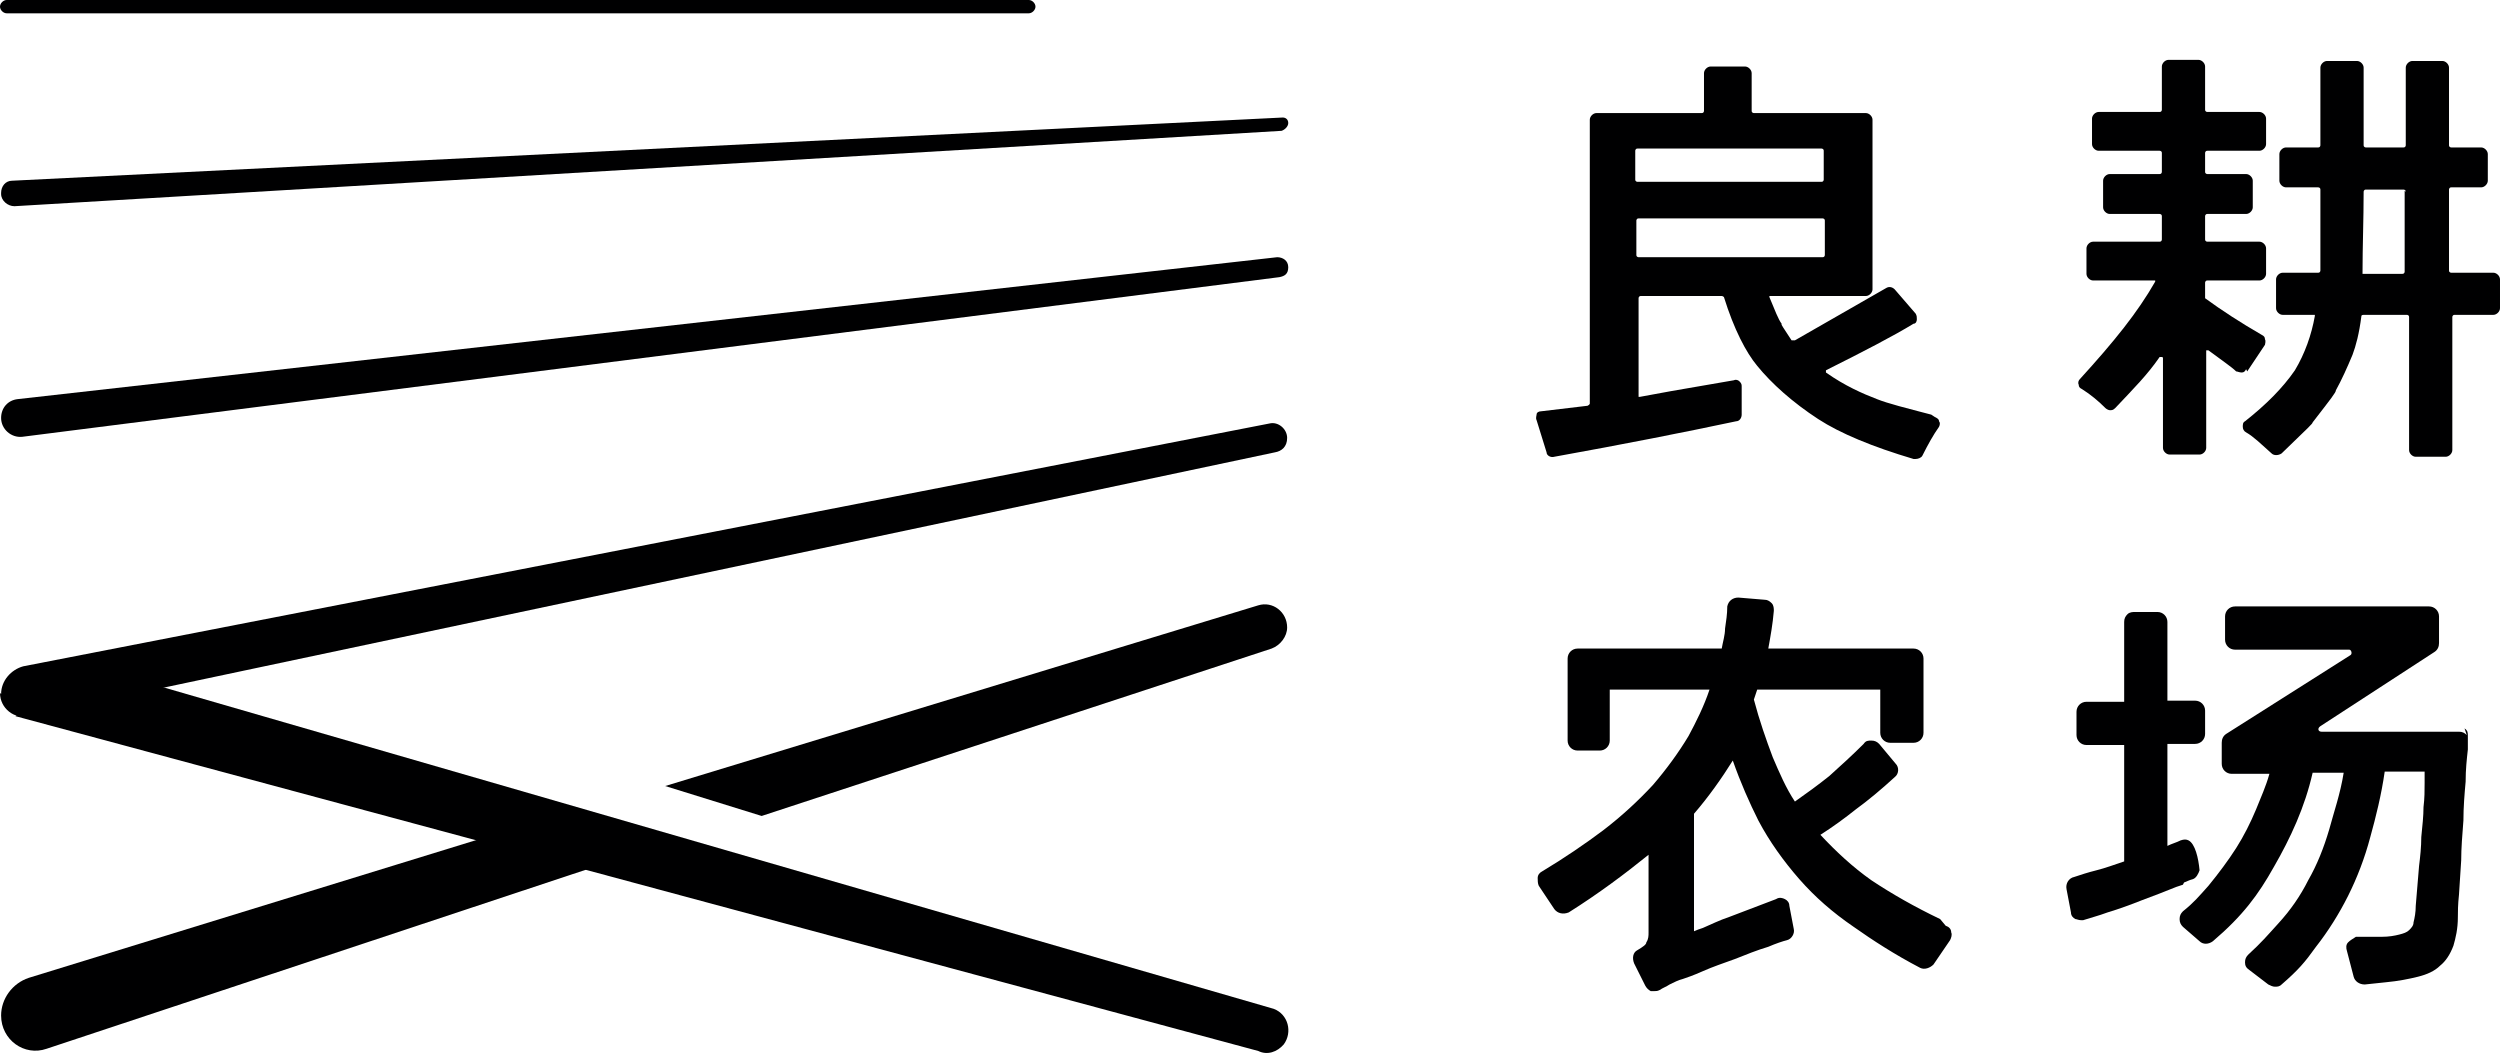
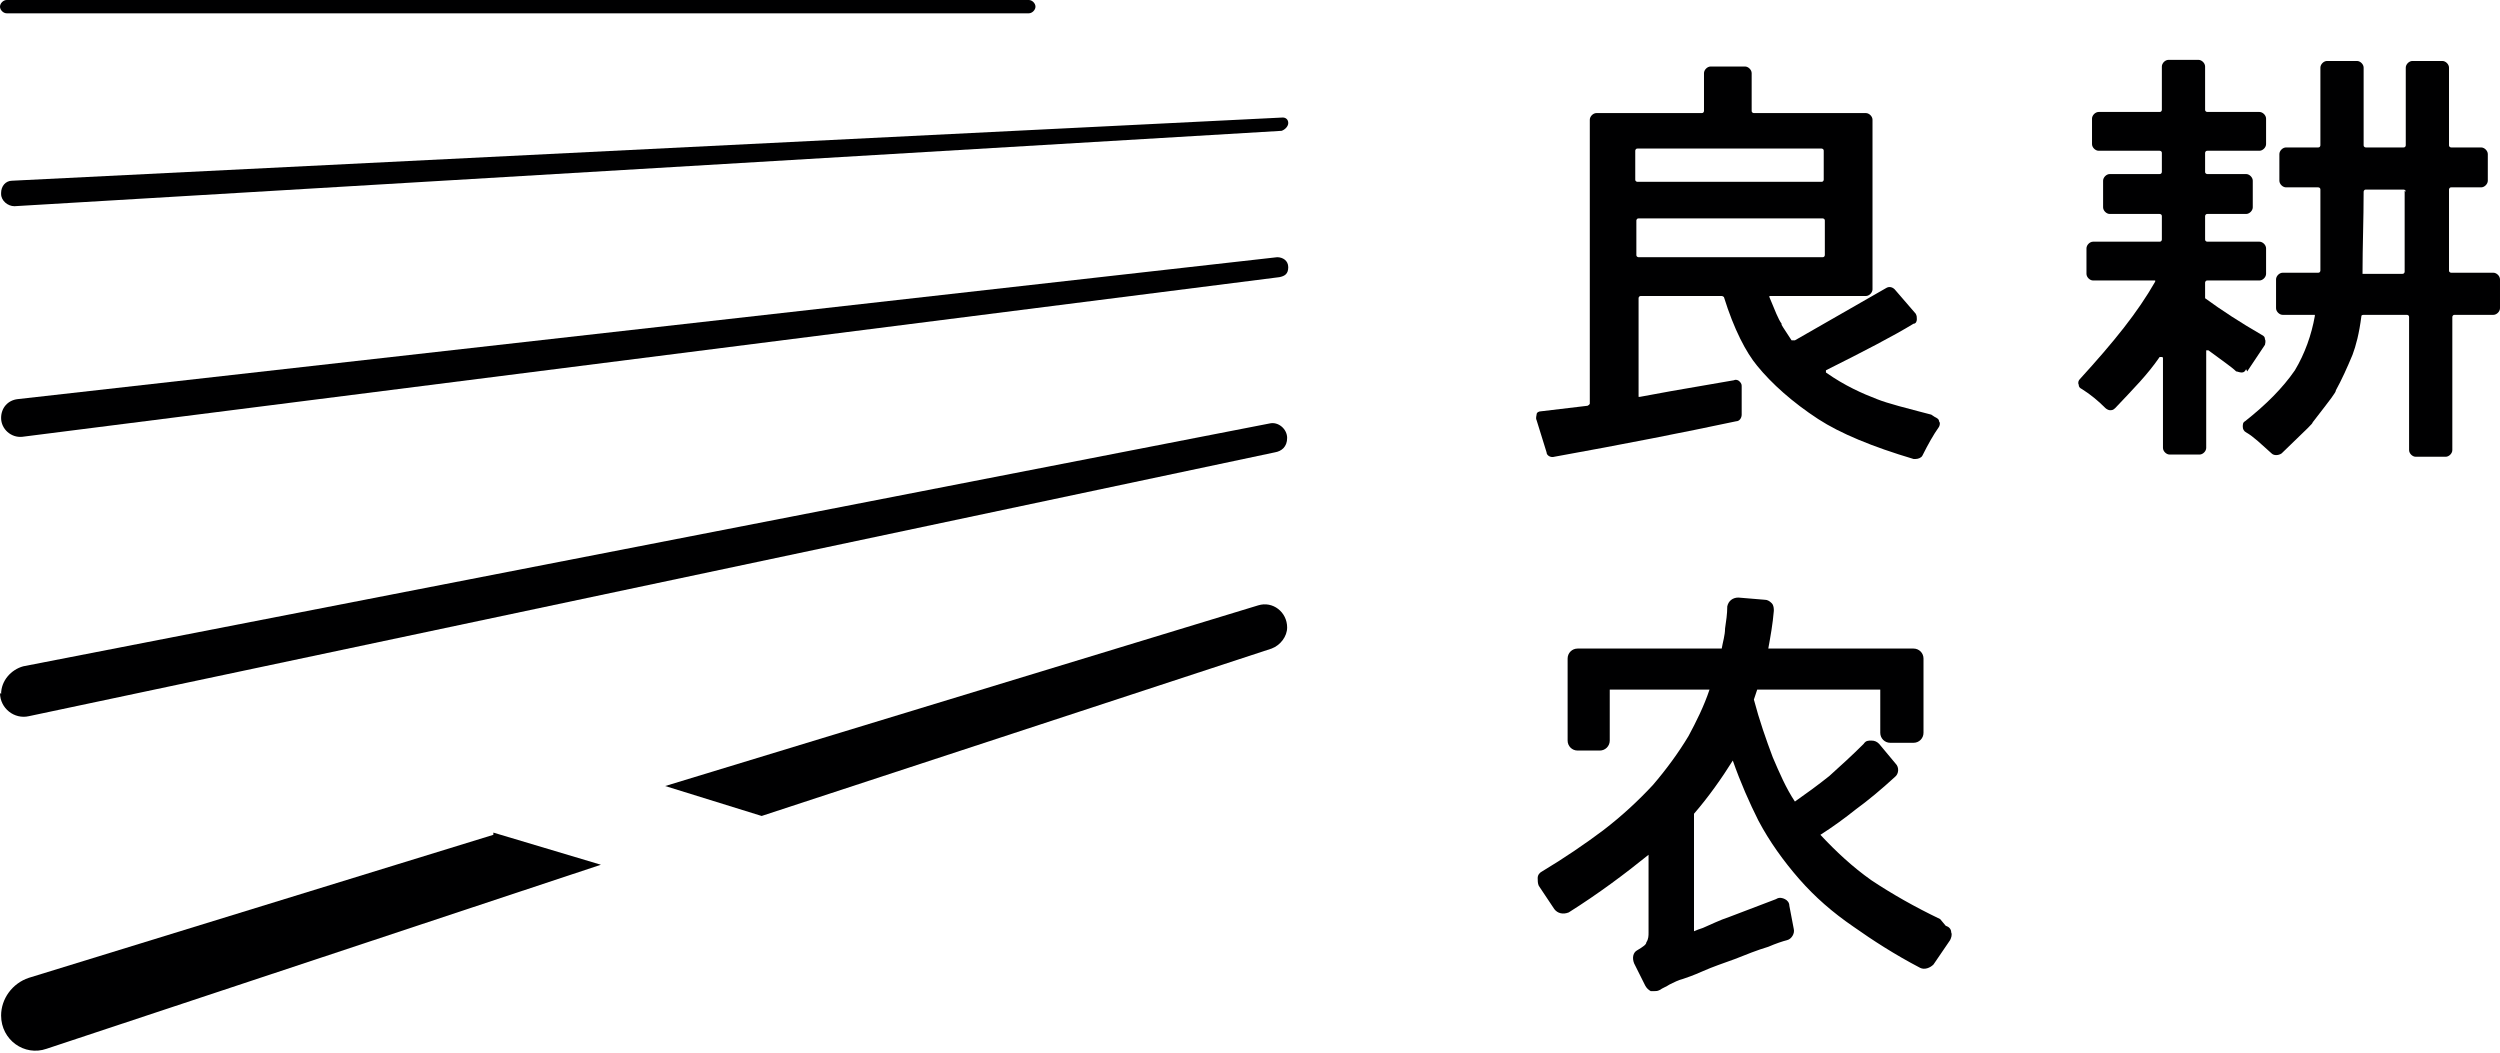
<svg xmlns="http://www.w3.org/2000/svg" id="_图层_4" data-name=" 图层 4" viewBox="0 0 225.5 94.98">
  <defs>
    <style>
      .cls-1 {
        fill: none;
      }

      .cls-2 {
        fill: #000001;
      }
    </style>
  </defs>
  <path class="cls-2" d="M174.2,37.4h0c-2.3-.6-3.9-1-4.9-1.4-1.3-.5-2.9-1.2-4.6-2.4v-.2c3.4-1.7,6.1-3.1,7.9-4.2.2,0,.3-.2.3-.4s0-.3-.1-.5l-1.9-2.2c-.2-.2-.5-.3-.8-.1l-8.2,4.7h-.3c-.8-1.2-.9-1.4-.9-1.4h0v-.1c-.3-.4-.6-1.2-1.1-2.4v-.1h8.7c.3,0,.6-.3.6-.6v-15.3c0-.3-.3-.6-.6-.6h-10.1s-.2,0-.2-.2v-3.4c0-.3-.3-.6-.6-.6h-3.1c-.3,0-.6.3-.6.6v3.4s0,.2-.2.2h-9.5c-.3,0-.6.3-.6.6v25.6s0,.1-.2.2l-4.2.5c-.2,0-.4.1-.4.3,0,.1-.1.3,0,.5l.9,2.9c0,.3.4.5.7.4,6.1-1.1,11.7-2.2,16.4-3.2.3,0,.5-.3.5-.6v-2.5c0-.2,0-.3-.2-.5-.1-.1-.3-.2-.5-.1-4.7.8-7.5,1.3-8.5,1.5h-.1v-8.9s0-.2.2-.2h7.3s.1,0,.2.1c.9,2.9,2,5,3,6.2,1.3,1.6,3.2,3.3,5.5,4.8,2,1.3,4.9,2.5,8.6,3.6h.2c.2,0,.5-.1.6-.3.5-1,1-1.9,1.5-2.6.1-.2.1-.4,0-.5,0-.2-.2-.3-.4-.4M147.6,19.9s0-.2.2-.2h16.6s.2,0,.2.2v3.1s0,.2-.2.2h-16.6s-.2,0-.2-.2v-3.1ZM164.5,16.2s0,.2-.2.2h-16.6s-.2,0-.2-.2v-2.6s0-.2.2-.2h16.6s.2,0,.2.2v2.6Z" />
  <path class="cls-2" d="M202.7,33.5l1.6-2.4c0-.1.1-.3,0-.5,0-.2-.1-.3-.3-.4-1.9-1.1-3.6-2.2-5.1-3.3v-1.4s0-.2.2-.2h4.7c.3,0,.6-.3.6-.6v-2.3c0-.3-.3-.6-.6-.6h-4.7s-.2,0-.2-.2v-2.1s0-.2.2-.2h3.5c.3,0,.6-.3.6-.6v-2.4c0-.3-.3-.6-.6-.6h-3.5s-.2,0-.2-.2v-1.7s0-.2.2-.2h4.7c.3,0,.6-.3.6-.6v-2.3c0-.3-.3-.6-.6-.6h-4.7s-.2,0-.2-.2v-3.9c0-.3-.3-.6-.6-.6h-2.7c-.3,0-.6.3-.6.6v3.9s0,.2-.2.2h-5.5c-.3,0-.6.3-.6.6v2.3c0,.3.3.6.6.6h5.5s.2,0,.2.2v1.7s0,.2-.2.2h-4.5c-.3,0-.6.3-.6.6v2.4c0,.3.3.6.6.6h4.5s.2,0,.2.2v2.1s0,.2-.2.2h-6c-.3,0-.6.3-.6.6v2.3c0,.3.3.6.6.6h5.6v.1c-1.6,2.8-3.7,5.4-6.8,8.8-.1.1-.2.3-.1.5,0,.2.1.3.3.4.8.5,1.5,1.1,2.1,1.7.1.1.3.2.4.2h0c.2,0,.3,0,.5-.2,1.7-1.8,2.9-3,4-4.6h.2s.1,0,.1.1v8.1c0,.3.3.6.6.6h2.7c.3,0,.6-.3.6-.6v-8.8h.2c1.2.9,2.1,1.5,2.5,1.9.1,0,.3.1.5.1s.3-.1.4-.3" />
  <path class="cls-2" d="M224.6,24.6h-3.5s-.2,0-.2-.2v-7.3s0-.2.2-.2h2.7c.3,0,.6-.3.6-.6v-2.4c0-.3-.3-.6-.6-.6h-2.7s-.2,0-.2-.2v-7c0-.3-.3-.6-.6-.6h-2.7c-.3,0-.6.3-.6.6v7s0,.2-.2.2h-3.4s-.2,0-.2-.2v-7c0-.3-.3-.6-.6-.6h-2.7c-.3,0-.6.3-.6.6v7s0,.2-.2.2h-2.9c-.3,0-.6.3-.6.6v2.4c0,.3.3.6.6.6h2.9s.2,0,.2.2v7.3s0,.2-.2.2h-3.2c-.3,0-.6.3-.6.6v2.6c0,.3.3.6.6.6h2.9v.1c-.3,1.7-.9,3.4-1.8,4.9-1.1,1.6-2.6,3.1-4.5,4.6-.2.1-.2.3-.2.5s.1.4.3.5c.7.4,1.4,1.1,2.3,1.9.2.2.6.2.9,0,2.6-2.5,2.8-2.7,2.8-2.8,1.7-2.2,2.1-2.7,2.1-2.9.5-.9,1-2,1.5-3.2.3-.8.6-1.9.8-3.5,0,0,0-.1.2-.1h3.9s.2,0,.2.2v12c0,.3.3.6.6.6h2.7c.3,0,.6-.3.6-.6v-12s0-.2.2-.2h3.5c.3,0,.6-.3.6-.6v-2.6c0-.3-.3-.6-.6-.6M216.9,17.2v7.3s0,.2-.2.2h-3.6v-.1c0-2.4.1-4.8.1-7.3,0,0,0-.2.2-.2h3.4s.2,0,.2.2" />
  <path class="cls-2" d="M175,82.9c-2.3-1.1-4.4-2.3-6.2-3.5-1.7-1.2-3.2-2.6-4.6-4.1,1.1-.7,2.2-1.5,3.2-2.3,1.1-.8,2.3-1.8,3.5-2.9.4-.3.4-.9.1-1.2l-1.5-1.8c-.2-.2-.4-.3-.7-.3s-.5,0-.7.3c-1,1-2.1,2-3.1,2.9-1,.8-2.1,1.6-3.1,2.3-.8-1.2-1.4-2.6-2-4-.6-1.6-1.2-3.3-1.7-5.2l.3-.9h11.1v3.9c0,.5.4.9.9.9h2.1c.5,0,.9-.4.9-.9v-6.7c0-.5-.4-.9-.9-.9h-13.1c.2-1.1.4-2.2.5-3.4,0-.2,0-.5-.2-.7s-.4-.3-.6-.3l-2.4-.2c-.5,0-.9.3-1,.8,0,.7-.1,1.3-.2,2,0,.6-.2,1.2-.3,1.8h-13c-.5,0-.9.4-.9.9v7.4c0,.5.4.9.9.9h2c.5,0,.9-.4.9-.9v-4.6h9c-.5,1.5-1.2,2.9-1.9,4.2-.9,1.5-2,3-3.2,4.4-1.3,1.4-2.8,2.8-4.5,4.1-1.6,1.2-3.5,2.5-5.5,3.7-.2.1-.4.3-.4.6,0,.2,0,.5.1.7l1.4,2.1c.3.4.8.5,1.3.3,2.7-1.7,5.1-3.5,7.2-5.2v7c0,.3,0,.6-.2.9,0,.2-.3.4-.8.7-.4.2-.5.7-.3,1.2l1,2c.1.2.3.4.5.5h.3c.2,0,.3,0,.5-.1.3-.2.6-.3.9-.5.4-.2.8-.4,1.2-.5.3-.1.9-.3,1.8-.7.9-.4,1.8-.7,2.9-1.1,1-.4,2-.8,3-1.1.7-.3,1.3-.5,1.7-.6s.7-.6.6-1l-.4-2.1c0-.3-.2-.5-.4-.6s-.5-.2-.8,0l-4.2,1.6c-.9.3-1.7.7-2.4,1-.3.1-.6.2-.8.3v-10.6c1.3-1.5,2.5-3.2,3.5-4.8.7,2,1.5,3.8,2.3,5.4,1,1.9,2.3,3.7,3.7,5.3s3,3,4.9,4.3c1.7,1.2,3.7,2.5,6,3.7.4.2.9,0,1.2-.3l1.5-2.2c.1-.2.2-.5.1-.7,0-.3-.2-.5-.5-.6" />
-   <path class="cls-2" d="M222.5,66.3c-.2-.2-.4-.3-.7-.3h-12.4c-.3,0-.4-.3-.1-.5l10.3-6.7c.3-.2.4-.5.4-.8v-2.4c0-.5-.4-.9-.9-.9h-17.5c-.5,0-.9.4-.9.9v2.1c0,.5.4.9.9.9h10.3c.2,0,.3.4.1.5l-11.2,7.1c-.3.2-.4.5-.4.8v1.9c0,.5.4.9.9.9h3.4c-.3,1.1-.8,2.2-1.2,3.2-.5,1.2-1.1,2.4-1.8,3.5s-1.6,2.3-2.5,3.4c-.9,1-1.3,1.5-2.3,2.3-.2.2-.3.4-.3.7s.1.5.3.7l1.5,1.3c.3.3.8.3,1.2,0,2.7-2.3,4.1-4.2,5.5-6.7,1.5-2.6,2.8-5.4,3.5-8.5h2.8c-.3,1.9-.9,3.6-1.3,5.1-.5,1.7-1.1,3.2-1.9,4.6-.7,1.4-1.6,2.7-2.7,3.9-1,1.1-1.5,1.7-2.7,2.8-.2.2-.3.4-.3.7s.1.5.4.7l1.7,1.3c.2.1.4.2.6.2s.4,0,.6-.2c1.5-1.3,2.1-2,3.1-3.4,1.1-1.4,2.1-3,2.9-4.6.8-1.6,1.5-3.4,2-5.3.5-1.8,1-3.8,1.3-5.9h3.6v1c0,.7,0,1.4-.1,2.2,0,.8-.1,1.7-.2,2.7,0,.9-.1,1.8-.2,2.6l-.3,3.6c0,.6-.1,1.1-.2,1.5,0,.3-.2.5-.4.7s-.5.3-.9.4c-.4.1-.9.2-1.6.2h-2.3c-.3.2-.5.3-.7.5s-.2.5-.1.8l.6,2.3c.1.4.5.7,1,.7l1.9-.2c1.1-.1,2.1-.3,2.9-.5.8-.2,1.5-.5,2-1,.5-.4.9-1,1.2-1.8.2-.7.4-1.5.4-2.6,0-.4,0-1.1.1-2l.2-3.1c0-1.1.1-2.3.2-3.6,0-1.2.1-2.4.2-3.5,0-1.1.1-2,.2-2.9v-1.2c0-.3,0-.5-.3-.7" />
-   <path class="cls-2" d="M197,79.6c.3-.1.4-.2.8-.3.3-.1.5-.5.6-.8h0c-.1-1.1-.4-2.4-1-2.7-.2-.1-.4-.1-.7,0-.4.2-.8.3-1.2.5v-9.2h2.5c.5,0,.9-.4.9-.9v-2.1c0-.5-.4-.9-.9-.9h-2.5v-7.1c0-.5-.4-.9-.9-.9h-2c-.2,0-.5,0-.7.2s-.3.4-.3.7v7.2h-3.4c-.5,0-.9.4-.9.9v2.1c0,.5.4.9.9.9h3.4v10.5c-.9.3-1.7.6-2.5.8s-1.4.4-2,.6c-.5.1-.8.6-.7,1.1l.4,2.1c0,.3.2.5.4.6.1,0,.3.1.5.1h.2c.6-.2,1.4-.4,2.2-.7,1-.3,2.1-.7,3.1-1.1,1.1-.4,2.1-.8,3.1-1.2l.6-.2.1-.2Z" />
  <path class="cls-2" d="M92.8,1.2H.6C.3,1.2,0,.9,0,.6s.3-.6.6-.6h92.2c.3,0,.6.3.6.6s-.3.6-.6.6" />
  <line class="cls-1" x1=".1" y1="17.4" x2="116.1" y2="11.7" />
  <path class="cls-2" d="M.1,17.4H.1c0-.6.4-1.1,1-1.1l114.6-5.7c.3,0,.5.2.5.5s-.3.6-.6.7L1.3,18.6c-.6,0-1.2-.5-1.2-1.1" />
-   <line class="cls-1" x1=".1" y1="37.9" x2="116.1" y2="24.8" />
  <path class="cls-2" d="M.1,37.7H.1c0-.9.6-1.6,1.5-1.7l113.6-12.8c.5,0,1,.3,1,.9s-.3.8-.8.9L2,39.4c-1,.1-1.9-.7-1.9-1.7" />
  <line class="cls-1" x1=".1" y1="62.9" x2="116.1" y2="40.7" />
  <path class="cls-2" d="M.1,62.6H.1c0-1.2.9-2.2,2-2.5l112.4-21.9c.8-.2,1.6.5,1.6,1.3s-.5,1.2-1.1,1.3L2.6,64.6c-1.3.3-2.6-.7-2.6-2.1" />
-   <path class="cls-2" d="M6.8,59.7l108.1,31.3c1.3.5,1.7,2.1.9,3.2-.6.7-1.5,1-2.3.6L1.4,64.6" />
  <path class="cls-2" d="M44.5,75.3L2.6,88.2c-1.5.5-2.5,1.9-2.5,3.4H.1c0,2.2,2.1,3.7,4.1,3l50-16.6-9.7-2.9v.2Z" />
  <path class="cls-2" d="M113.5,54.6l-53.5,16.3,8.7,2.7,46-15.1c.8-.3,1.4-1.1,1.4-1.9,0-1.4-1.3-2.4-2.6-2" />
  <rect class="cls-1" x=".1" y=".1" width="225.1" height="94.8" />
</svg>